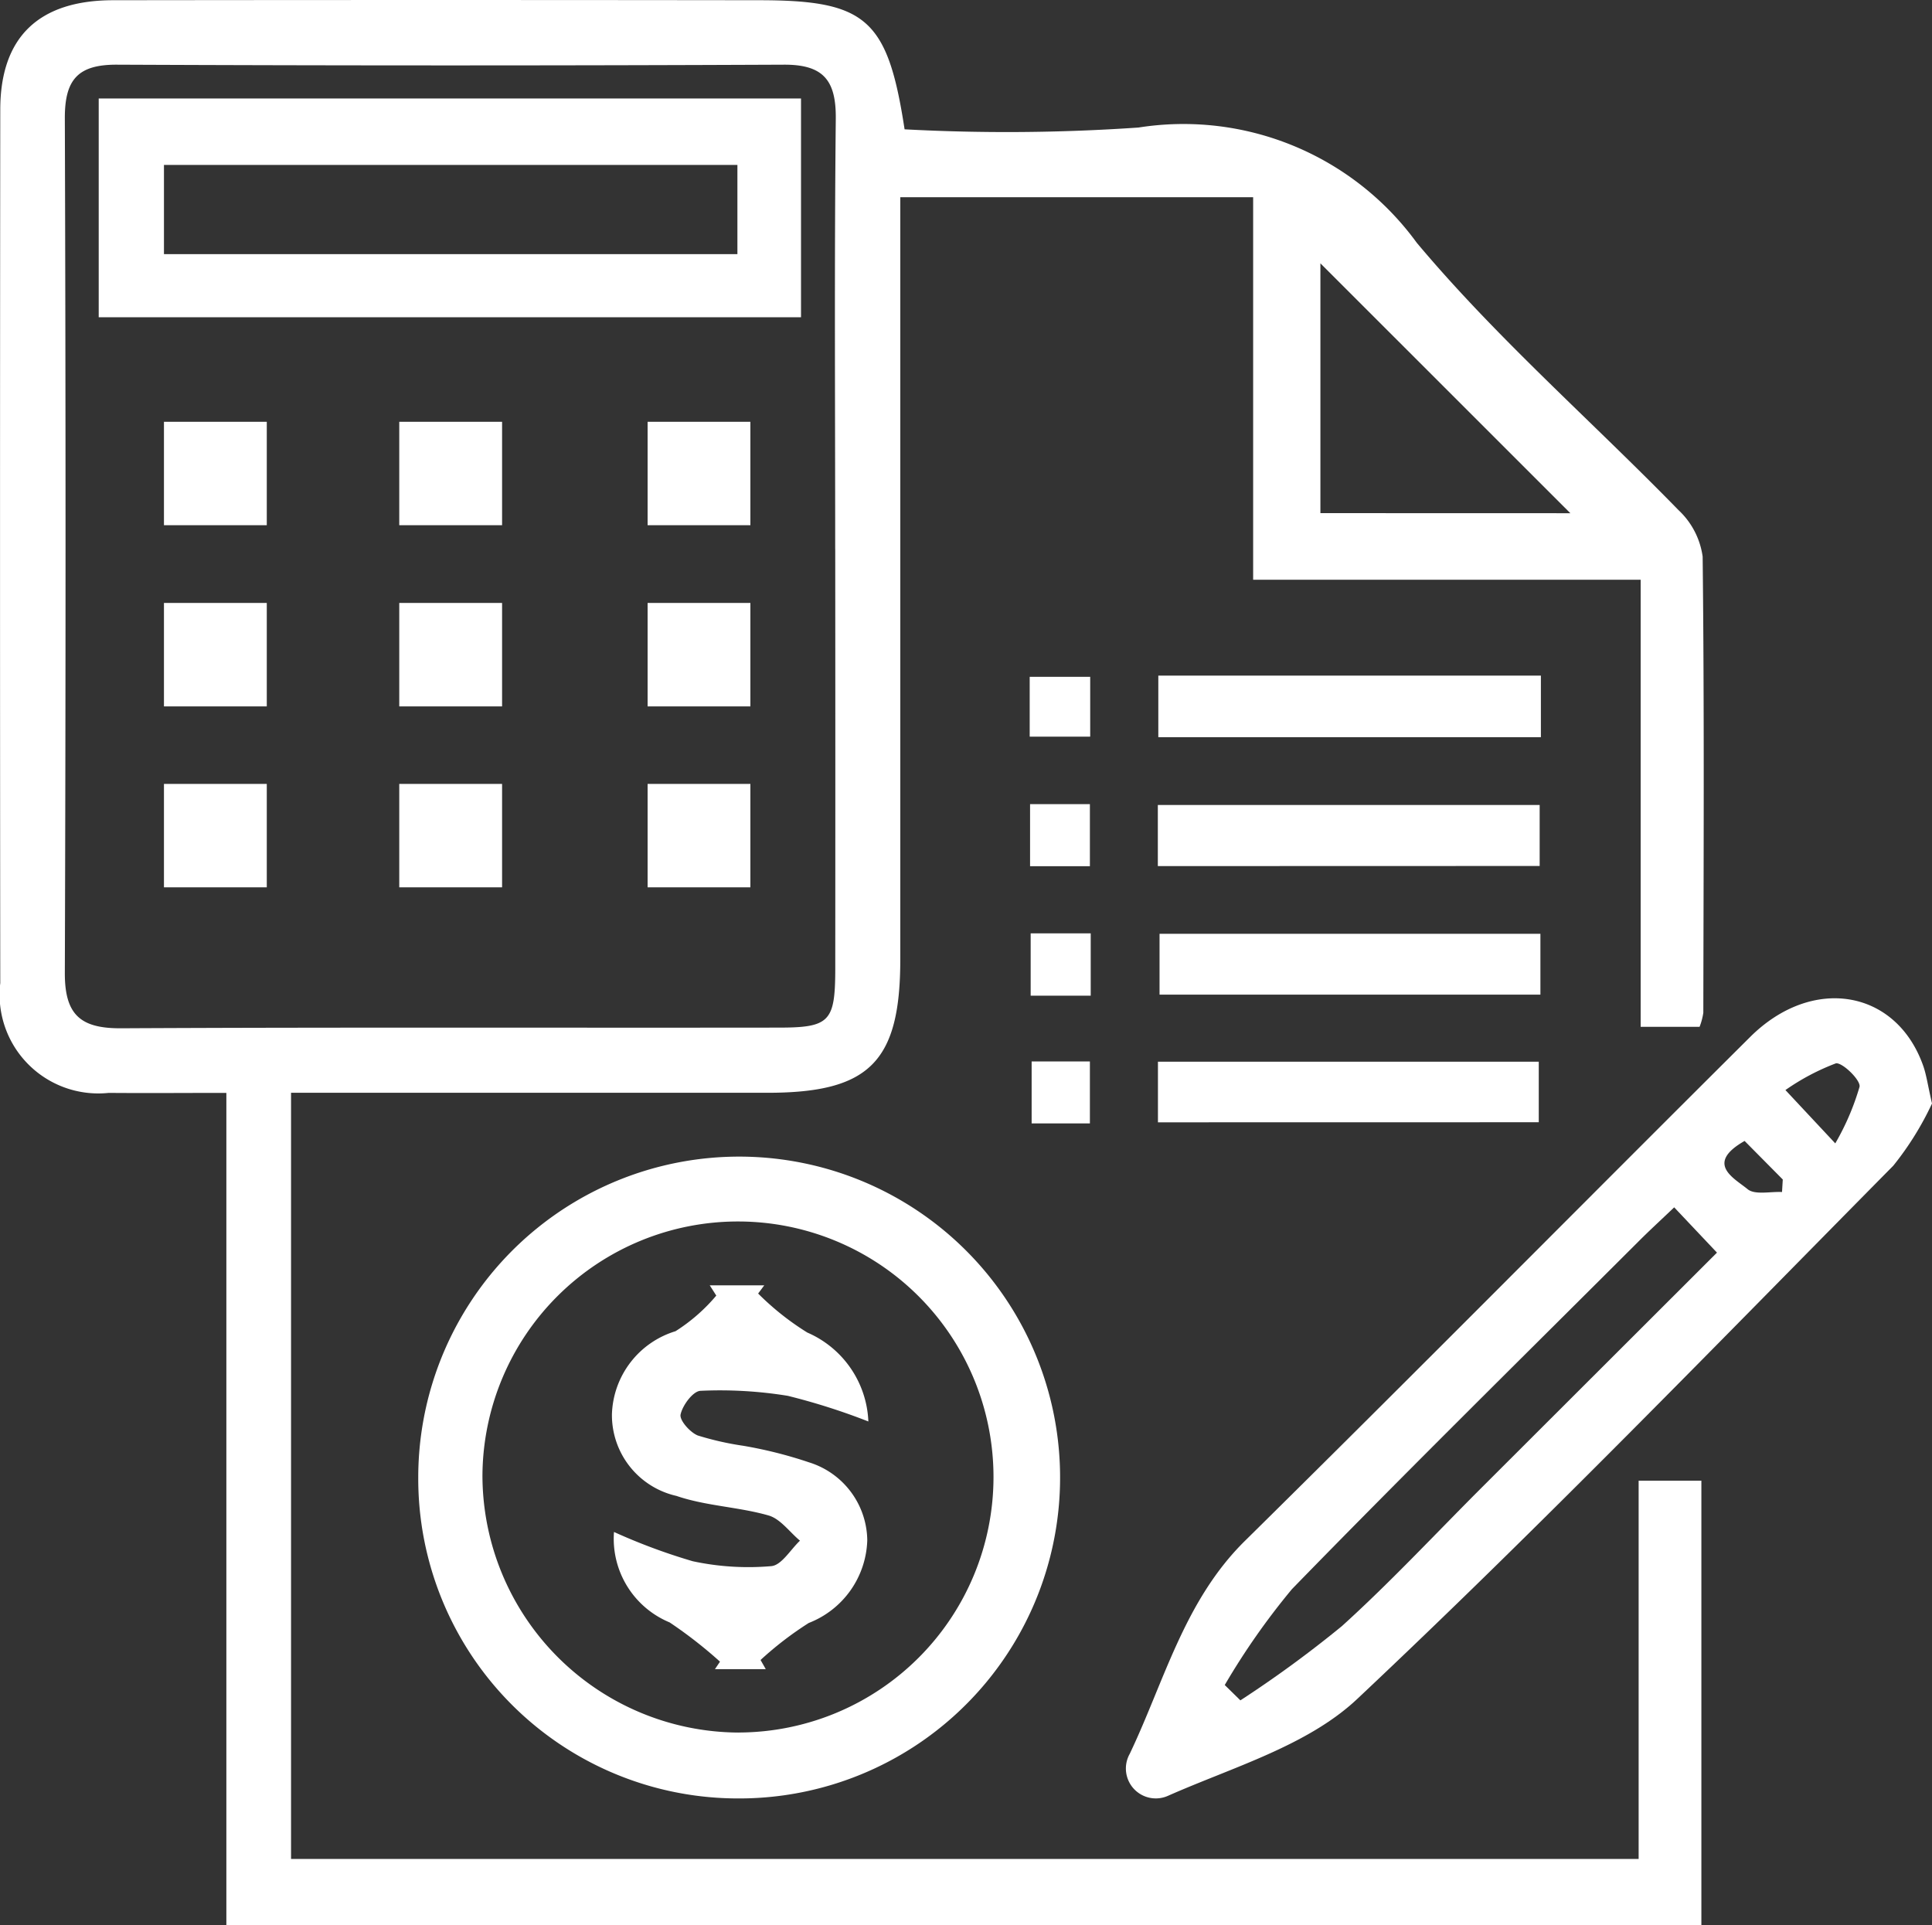
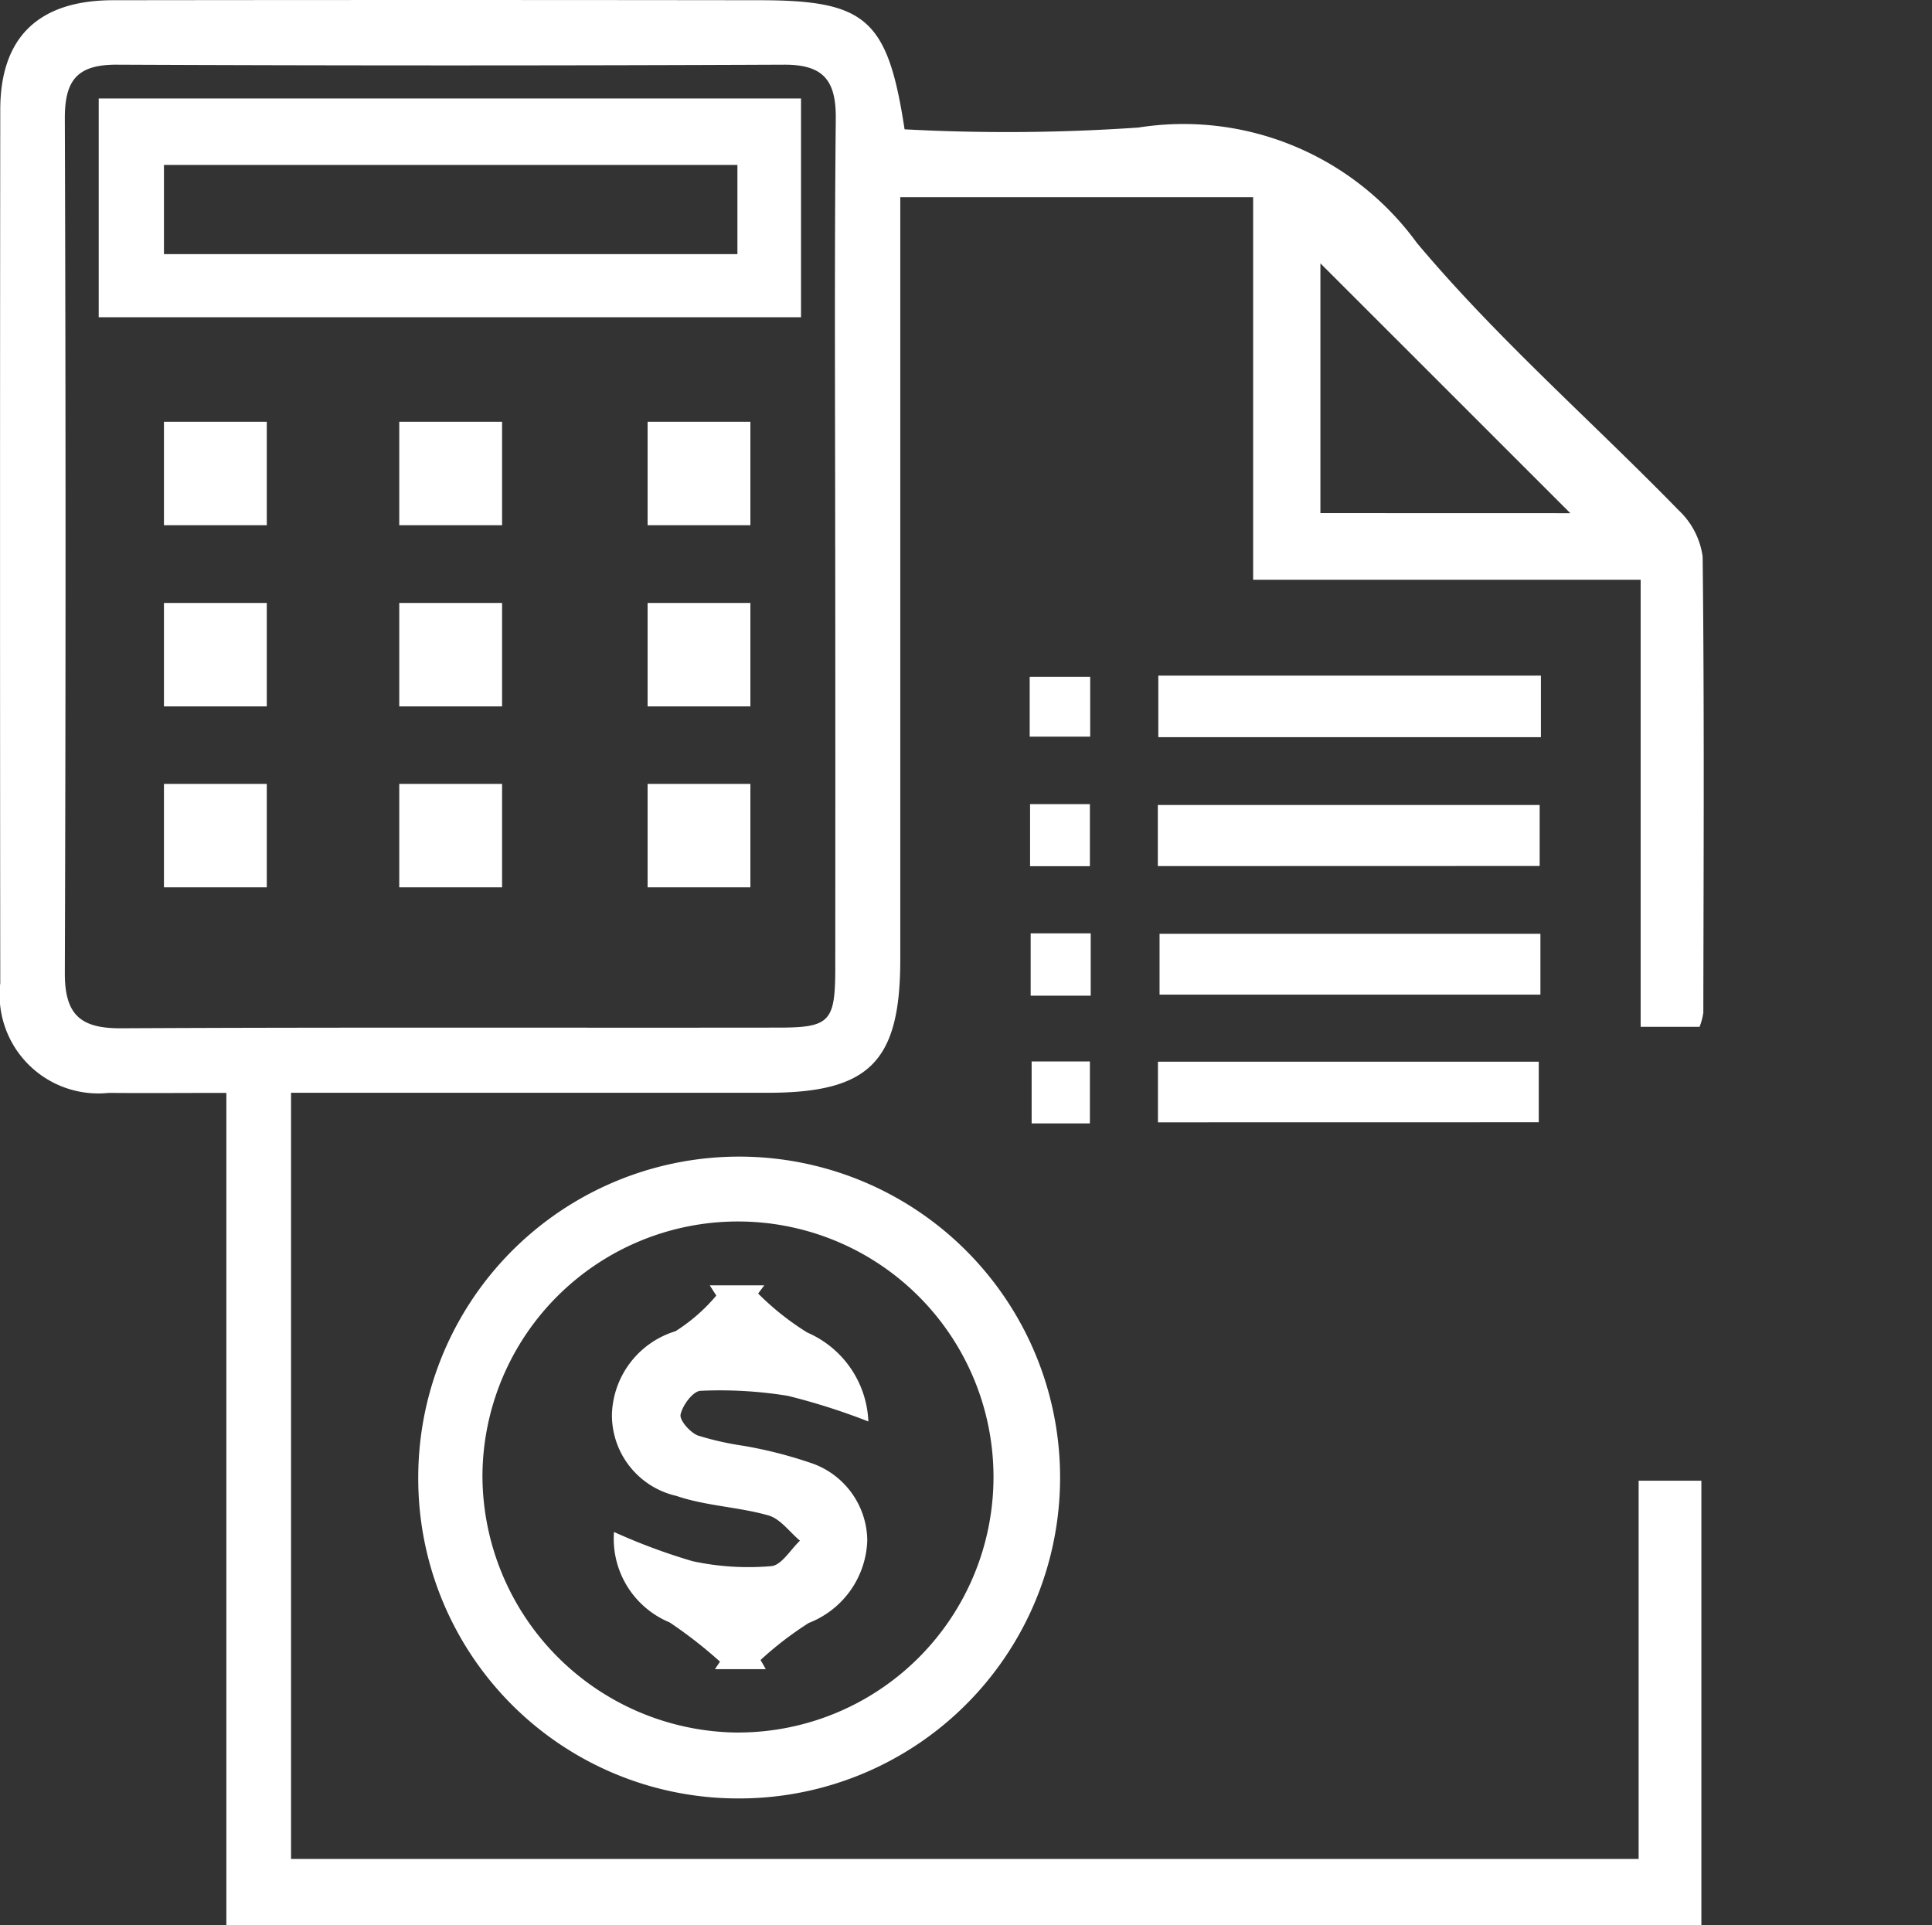
<svg xmlns="http://www.w3.org/2000/svg" id="Group_707" data-name="Group 707" width="51.671" height="51.493" viewBox="0 0 51.671 51.493">
  <rect x="0" y="0" width="51.671" height="51.493" fill="#333333" stroke="none" />
  <path id="Path_710" data-name="Path 710" d="M392.069,458.206v20.488H428.11V468.578h1.678v11.891H390.339V458.206c-1.109,0-2.127.009-3.147,0a2.641,2.641,0,0,1-2.9-2.937q-.012-11.678,0-23.356c0-1.942,1.025-2.929,3.019-2.931q8.634-.011,17.267,0c2.87,0,3.447.493,3.9,3.453a51.321,51.321,0,0,0,6.256-.048,7.717,7.717,0,0,1,7.442,3.082c2.135,2.548,4.671,4.76,7,7.15a2.093,2.093,0,0,1,.646,1.243c.046,4.065.025,8.13.018,12.2a1.725,1.725,0,0,1-.1.377h-1.576V444.481H417.8v-10.23h-9.437v1.4q0,9.491,0,18.984c0,2.743-.827,3.568-3.553,3.568H392.069Zm14.553-14.555c0-3.833-.024-7.665.016-11.5.01-1.028-.333-1.45-1.388-1.445q-8.916.039-17.831,0c-1.053-.006-1.4.4-1.4,1.424q.038,11.44,0,22.881c0,1.111.425,1.472,1.5,1.467,5.866-.03,11.733-.01,17.6-.018,1.354,0,1.5-.166,1.505-1.54Q406.628,449.285,406.623,443.651Zm19.662-.949-6.685-6.683V442.7Z" transform="translate(-384.285 -428.976)" fill="#fff" />
-   <path id="Path_711" data-name="Path 711" d="M435.668,458.234a8.121,8.121,0,0,1-1.036,1.664c-4.739,4.795-9.429,9.645-14.337,14.262-1.329,1.25-3.324,1.821-5.063,2.591a.8.8,0,0,1-1.02-1.125c.929-1.949,1.46-4.1,3.086-5.7,4.527-4.465,9-8.988,13.507-13.472,1.665-1.656,3.905-1.268,4.626.766C435.519,457.468,435.553,457.734,435.668,458.234Zm-18.915,15.553.418.41a30.672,30.672,0,0,0,2.715-1.986c1.306-1.182,2.51-2.478,3.758-3.724l6.273-6.265-1.144-1.211c-.366.349-.672.629-.964.922-3.094,3.09-6.21,6.156-9.259,9.289A19.035,19.035,0,0,0,416.753,473.786ZM433.081,459.3a6.793,6.793,0,0,0,.65-1.516c.029-.183-.474-.663-.637-.623a6.147,6.147,0,0,0-1.346.713Zm-2.425-.065c-1.068.609-.28.994.079,1.289.195.161.608.061.922.077l.02-.335Z" transform="translate(-383.997 -428.72)" fill="#fff" />
  <path id="Path_712" data-name="Path 712" d="M395.364,468.19a8.583,8.583,0,1,1,8.519,8.589A8.553,8.553,0,0,1,395.364,468.19Zm8.561,6.826a6.834,6.834,0,1,0-6.844-6.873A6.884,6.884,0,0,0,403.925,475.017Z" transform="translate(-384.178 -428.679)" fill="#fff" />
  <path id="Path_713" data-name="Path 713" d="M425.2,446.873v1.646H414.968v-1.646Z" transform="translate(-383.989 -428.803)" fill="#fff" />
  <path id="Path_714" data-name="Path 714" d="M414.955,451.934V450.3h10.212v1.631Z" transform="translate(-383.989 -428.77)" fill="#fff" />
  <path id="Path_715" data-name="Path 715" d="M425.186,453.712v1.627H415v-1.627Z" transform="translate(-383.988 -428.737)" fill="#fff" />
  <path id="Path_716" data-name="Path 716" d="M414.958,458.721V457.1h10.185v1.619Z" transform="translate(-383.989 -428.704)" fill="#fff" />
  <path id="Path_717" data-name="Path 717" d="M411.561,448.505v-1.6h1.618v1.6Z" transform="translate(-384.022 -428.803)" fill="#fff" />
  <path id="Path_718" data-name="Path 718" d="M413.17,451.937h-1.6v-1.66h1.6Z" transform="translate(-384.021 -428.77)" fill="#fff" />
  <path id="Path_719" data-name="Path 719" d="M413.192,455.367h-1.606V453.7h1.606Z" transform="translate(-384.021 -428.737)" fill="#fff" />
  <path id="Path_720" data-name="Path 720" d="M411.612,457.093h1.558v1.657h-1.558Z" transform="translate(-384.021 -428.704)" fill="#fff" />
  <path id="Path_721" data-name="Path 721" d="M405.683,431.585v5.851H386.9v-5.851Zm-17.038,4.163h15.337v-2.386H388.645Z" transform="translate(-384.26 -428.951)" fill="#fff" />
  <path id="Path_722" data-name="Path 722" d="M404.188,440.149h-2.749v2.766h2.749Z" transform="translate(-384.119 -428.868)" fill="#fff" />
  <path id="Path_723" data-name="Path 723" d="M397.611,440.149h-2.75v2.766h2.75Z" transform="translate(-384.183 -428.868)" fill="#fff" />
  <path id="Path_724" data-name="Path 724" d="M391.378,440.149h-2.75v2.766h2.75Z" transform="translate(-384.243 -428.868)" fill="#fff" />
  <path id="Path_725" data-name="Path 725" d="M404.188,444.948h-2.749v2.767h2.749Z" transform="translate(-384.119 -428.822)" fill="#fff" />
  <path id="Path_726" data-name="Path 726" d="M397.611,444.948h-2.75v2.767h2.75Z" transform="translate(-384.183 -428.822)" fill="#fff" />
  <path id="Path_727" data-name="Path 727" d="M391.378,444.948h-2.75v2.767h2.75Z" transform="translate(-384.243 -428.822)" fill="#fff" />
  <path id="Path_728" data-name="Path 728" d="M404.188,449.741h-2.749v2.766h2.749Z" transform="translate(-384.119 -428.775)" fill="#fff" />
  <path id="Path_729" data-name="Path 729" d="M397.611,449.741h-2.75v2.766h2.75Z" transform="translate(-384.183 -428.775)" fill="#fff" />
  <path id="Path_730" data-name="Path 730" d="M391.378,449.741h-2.75v2.766h2.75Z" transform="translate(-384.243 -428.775)" fill="#fff" />
  <path id="Path_731" data-name="Path 731" d="M407.352,466.665a17.287,17.287,0,0,0-2.155-.686,11.277,11.277,0,0,0-2.333-.134c-.2.007-.481.385-.534.633-.033.154.252.478.461.562a7.992,7.992,0,0,0,1.216.275,11.614,11.614,0,0,1,1.761.444,2.211,2.211,0,0,1,1.555,2.081,2.453,2.453,0,0,1-1.565,2.214,9.149,9.149,0,0,0-1.289.99l.139.245h-1.359l.135-.2a11.879,11.879,0,0,0-1.347-1.05,2.422,2.422,0,0,1-1.488-2.419,15.953,15.953,0,0,0,2.107.783,7.09,7.09,0,0,0,2.1.131c.273-.023.513-.441.767-.681-.279-.232-.524-.585-.843-.675-.8-.229-1.673-.252-2.46-.522a2.215,2.215,0,0,1-1.726-2.18,2.4,2.4,0,0,1,1.7-2.225,4.736,4.736,0,0,0,1.091-.953l-.175-.274h1.458l-.164.219a7.264,7.264,0,0,0,1.316,1.044A2.709,2.709,0,0,1,407.352,466.665Z" transform="translate(-384.128 -428.647)" fill="#fff" />
</svg>